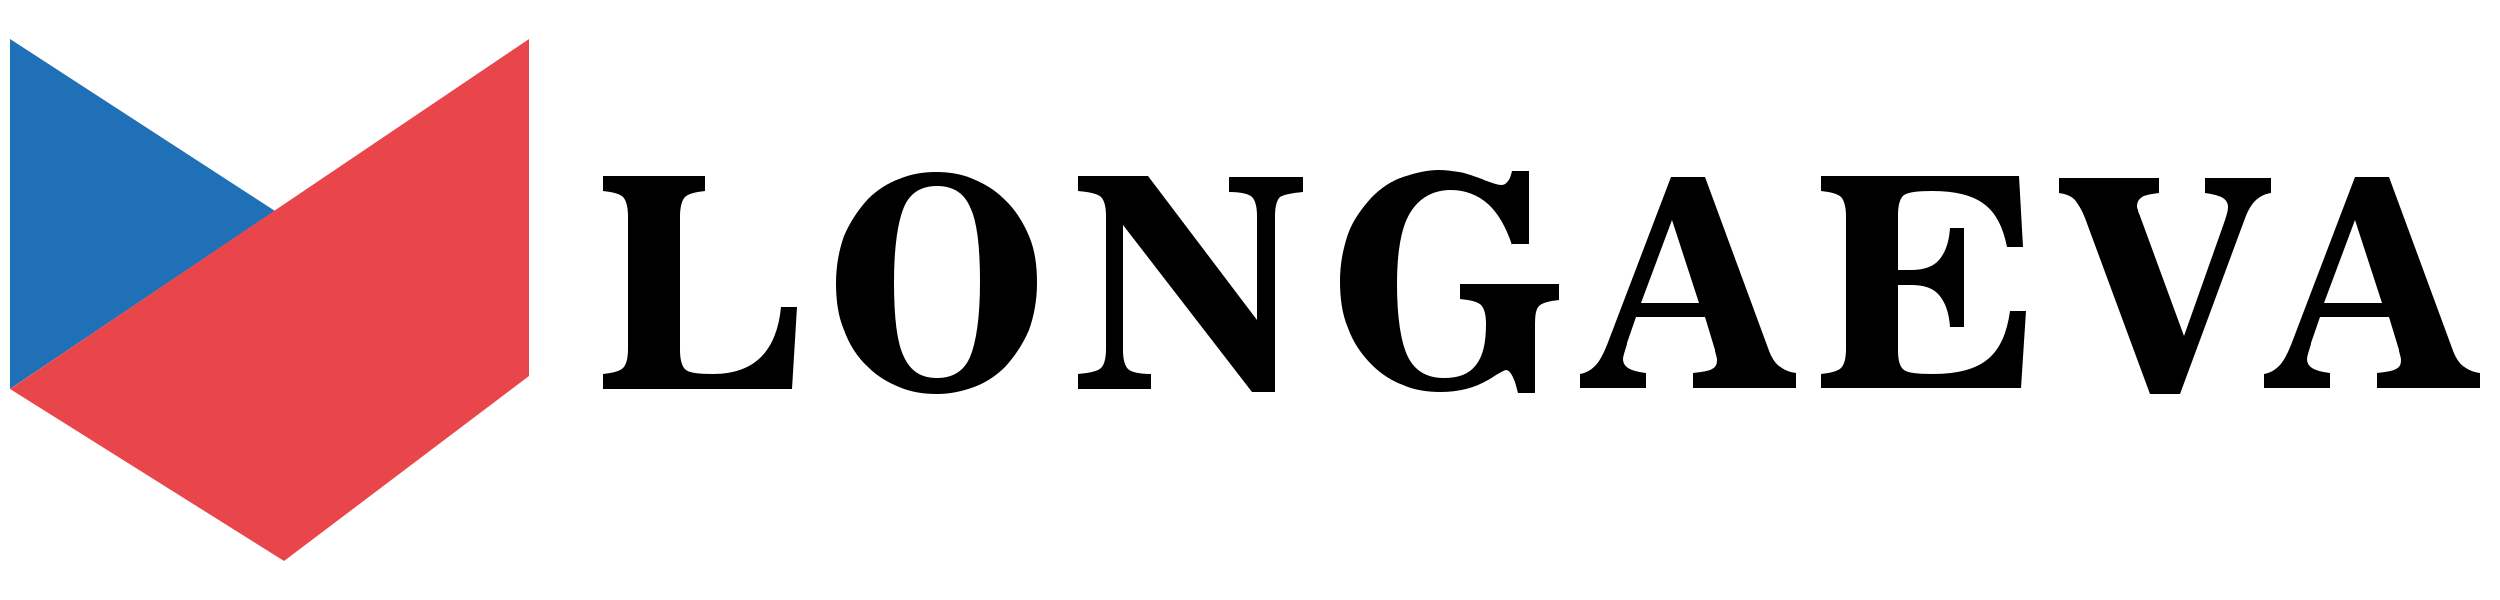
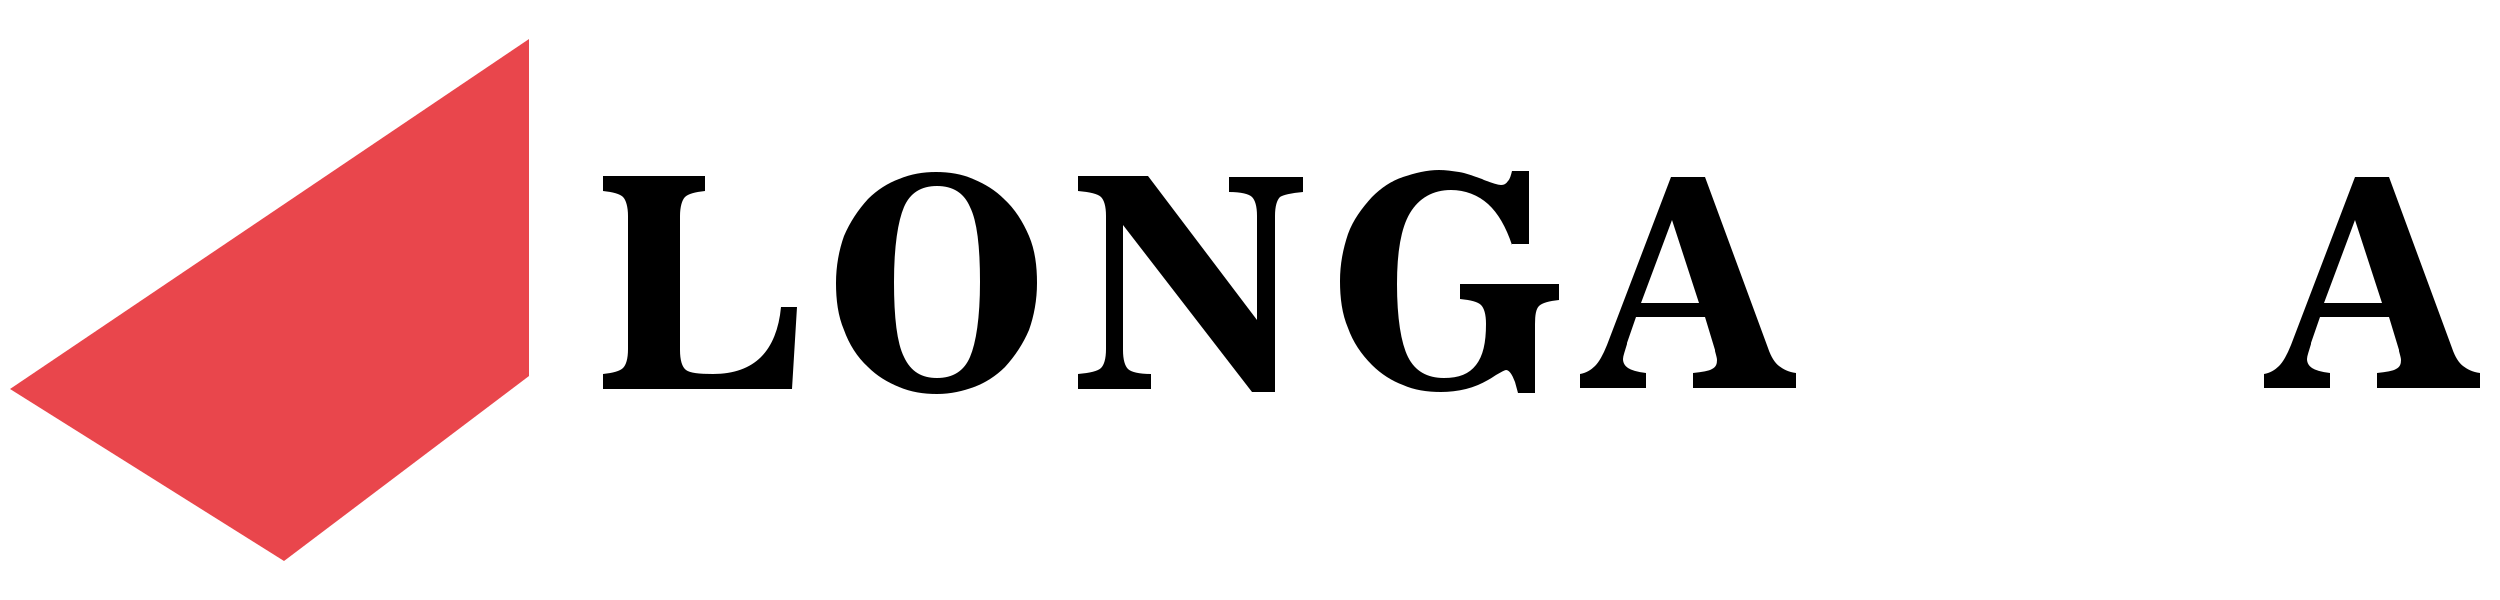
<svg xmlns="http://www.w3.org/2000/svg" version="1.1" id="Livello_1" x="0px" y="0px" viewBox="0 0 250 60" style="enable-background:new 0 0 250 60;" xml:space="preserve">
  <style type="text/css">
	.st0{fill:#2070B8;}
	.st1{fill:#E9464C;}
</style>
-   <polygon id="XMLID_3_" class="st0" points="27.5,21.1 1,38.9 1,3.9 " />
  <polygon id="XMLID_2_" class="st1" points="52.9,3.9 52.9,37.6 28.4,56.1 1,38.9 " />
  <g id="XMLID_1_">
    <path id="XMLID_5_" d="M68,35c0,1,0.2,1.7,0.6,2c0.4,0.3,1.3,0.4,2.7,0.4c2.1,0,3.7-0.6,4.8-1.7s1.8-2.8,2-5h1.6l-0.5,8.2H60.3   v-1.5c1-0.1,1.7-0.3,2-0.6c0.3-0.3,0.5-0.9,0.5-1.9V21.6c0-0.9-0.2-1.6-0.5-1.9c-0.3-0.3-1-0.5-2-0.6v-1.5h10.2v1.5   c-1,0.1-1.7,0.3-2,0.6C68.2,20,68,20.7,68,21.6V35z" />
    <path id="XMLID_7_" d="M93.7,39.4c-1.4,0-2.6-0.2-3.8-0.7c-1.2-0.5-2.2-1.1-3.1-2c-1.1-1-1.9-2.3-2.4-3.7c-0.6-1.4-0.8-3-0.8-4.7   c0-1.7,0.3-3.3,0.8-4.7c0.6-1.4,1.4-2.6,2.4-3.7c0.9-0.9,2-1.6,3.1-2c1.2-0.5,2.4-0.7,3.7-0.7s2.6,0.2,3.7,0.7   c1.2,0.5,2.2,1.1,3.1,2c1.1,1,1.9,2.3,2.5,3.7c0.6,1.4,0.8,3,0.8,4.7s-0.3,3.3-0.8,4.7c-0.6,1.4-1.4,2.6-2.4,3.7   c-0.9,0.9-2,1.6-3.1,2C96.3,39.1,95.1,39.4,93.7,39.4z M93.7,37.8c1.6,0,2.7-0.7,3.3-2.1c0.6-1.4,1-3.9,1-7.5c0-3.6-0.3-6.1-1-7.5   c-0.6-1.4-1.7-2.1-3.3-2.1c-1.6,0-2.7,0.7-3.3,2.1c-0.6,1.4-1,3.9-1,7.5c0,3.6,0.3,6.1,1,7.5C91.1,37.2,92.2,37.8,93.7,37.8z" />
    <path id="XMLID_10_" d="M125.7,32V21.6c0-1-0.2-1.6-0.5-1.9c-0.3-0.3-1.1-0.5-2.3-0.5v-1.5h7.4v1.5c-1.2,0.1-2,0.3-2.3,0.5   c-0.3,0.3-0.5,0.9-0.5,1.9v17.6h-2.3l-12.9-16.7V35c0,1,0.2,1.6,0.5,1.9c0.3,0.3,1.1,0.5,2.3,0.5v1.5h-7.3v-1.5   c1.2-0.1,2-0.3,2.3-0.6c0.3-0.3,0.5-0.9,0.5-1.9V21.6c0-1-0.2-1.6-0.5-1.9c-0.3-0.3-1.1-0.5-2.3-0.6v-1.5h7L125.7,32z" />
    <path id="XMLID_12_" d="M151.2,24.5c-0.6-1.8-1.4-3.2-2.4-4.1c-1-0.9-2.3-1.4-3.7-1.4c-1.8,0-3.2,0.8-4.1,2.3s-1.3,3.9-1.3,7.1   c0,3.4,0.4,5.9,1.1,7.3c0.7,1.4,1.9,2.1,3.6,2.1c1.5,0,2.5-0.4,3.2-1.3c0.7-0.9,1-2.2,1-4.1c0-1-0.2-1.6-0.5-1.9s-1-0.5-2.1-0.6   v-1.5h9.9V30c-1,0.1-1.7,0.3-2,0.6s-0.4,0.9-0.4,1.8v6.9h-1.7l-0.3-1.1v0c-0.3-0.8-0.6-1.2-0.9-1.2c-0.1,0-0.5,0.2-1,0.5   c-0.3,0.2-0.6,0.4-0.8,0.5c-0.7,0.4-1.4,0.7-2.2,0.9c-0.8,0.2-1.7,0.3-2.5,0.3c-1.4,0-2.7-0.2-3.8-0.7c-1.1-0.4-2.2-1.1-3.1-2   c-1.1-1.1-1.9-2.3-2.4-3.7c-0.6-1.4-0.8-3-0.8-4.7c0-1.7,0.3-3.2,0.8-4.7c0.5-1.4,1.4-2.6,2.4-3.7c0.9-0.9,1.9-1.6,3.1-2   s2.4-0.7,3.6-0.7c0.7,0,1.3,0.1,2,0.2s1.4,0.4,2.3,0.7l0.2,0.1c0.8,0.3,1.4,0.5,1.7,0.5c0.3,0,0.5-0.1,0.7-0.4   c0.2-0.2,0.3-0.6,0.4-1h1.7v7.3H151.2z" />
    <path id="XMLID_14_" d="M158,38.9v-1.5c0.6-0.1,1.1-0.4,1.5-0.8s0.8-1.1,1.2-2.1l6.4-16.8h3.4l6.3,17.1c0.3,0.9,0.7,1.5,1.1,1.8   c0.4,0.3,0.9,0.6,1.7,0.7v1.5h-10.3v-1.5c0.9-0.1,1.6-0.2,1.9-0.4c0.4-0.2,0.5-0.5,0.5-0.9c0-0.2-0.1-0.5-0.2-0.9   c0-0.1,0-0.1,0-0.1l-1-3.3h-6.9l-0.9,2.6l0,0.1c-0.2,0.7-0.4,1.2-0.4,1.5c0,0.4,0.2,0.7,0.5,0.9s0.9,0.4,1.8,0.5v1.5H158z    M164.1,30.3h5.8l-2.7-8.3L164.1,30.3z" />
-     <path id="XMLID_17_" d="M182.1,38.9v-1.5c1-0.1,1.7-0.3,2-0.6c0.3-0.3,0.5-0.9,0.5-1.9V21.6c0-0.9-0.2-1.6-0.5-1.9s-1-0.5-2-0.6   v-1.5h19.8l0.4,7.1h-1.6c-0.4-2-1.1-3.4-2.3-4.3c-1.2-0.9-2.9-1.3-5.2-1.3c-1.4,0-2.3,0.1-2.8,0.4c-0.4,0.3-0.6,1-0.6,2v5.5h1.3   c1.2,0,2.2-0.3,2.8-1s1-1.7,1.1-3.2h1.4v9.9H195c-0.1-1.5-0.5-2.5-1.1-3.2s-1.5-1-2.8-1h-1.3V35c0,1.1,0.2,1.7,0.6,2   s1.4,0.4,2.9,0.4c2.5,0,4.3-0.5,5.5-1.5c1.2-1,1.9-2.6,2.2-4.8h1.6l-0.5,7.7H182.1z" />
-     <path id="XMLID_19_" d="M215,39.4l-6.5-17.6c-0.3-0.8-0.7-1.4-1-1.8c-0.4-0.4-0.9-0.6-1.6-0.7v-1.5h10v1.5   c-0.8,0.1-1.4,0.2-1.7,0.4c-0.3,0.2-0.5,0.5-0.5,0.9c0,0.1,0,0.2,0.1,0.4c0,0.2,0.1,0.3,0.2,0.6l4.4,12l4-11.3   c0-0.1,0.1-0.2,0.1-0.3c0.2-0.6,0.3-1,0.3-1.3c0-0.4-0.2-0.7-0.5-0.9s-1-0.4-1.8-0.5v-1.5h6.6v1.5c-0.7,0.1-1.2,0.4-1.6,0.8   c-0.4,0.4-0.8,1.1-1.1,2l-6.4,17.3H215z" />
    <path id="XMLID_21_" d="M226.4,38.9v-1.5c0.6-0.1,1.1-0.4,1.5-0.8s0.8-1.1,1.2-2.1l6.4-16.8h3.4l6.3,17.1c0.3,0.9,0.7,1.5,1.1,1.8   c0.4,0.3,0.9,0.6,1.7,0.7v1.5h-10.3v-1.5c0.9-0.1,1.6-0.2,1.9-0.4c0.4-0.2,0.5-0.5,0.5-0.9c0-0.2-0.1-0.5-0.2-0.9   c0-0.1,0-0.1,0-0.1l-1-3.3h-6.9l-0.9,2.6l0,0.1c-0.2,0.7-0.4,1.2-0.4,1.5c0,0.4,0.2,0.7,0.5,0.9s0.9,0.4,1.8,0.5v1.5H226.4z    M232.4,30.3h5.8l-2.7-8.3L232.4,30.3z" />
  </g>
  <g id="XMLID_4_">
</g>
  <g id="XMLID_24_">
</g>
  <g id="XMLID_25_">
</g>
  <g id="XMLID_26_">
</g>
  <g id="XMLID_27_">
</g>
  <g id="XMLID_28_">
</g>
</svg>